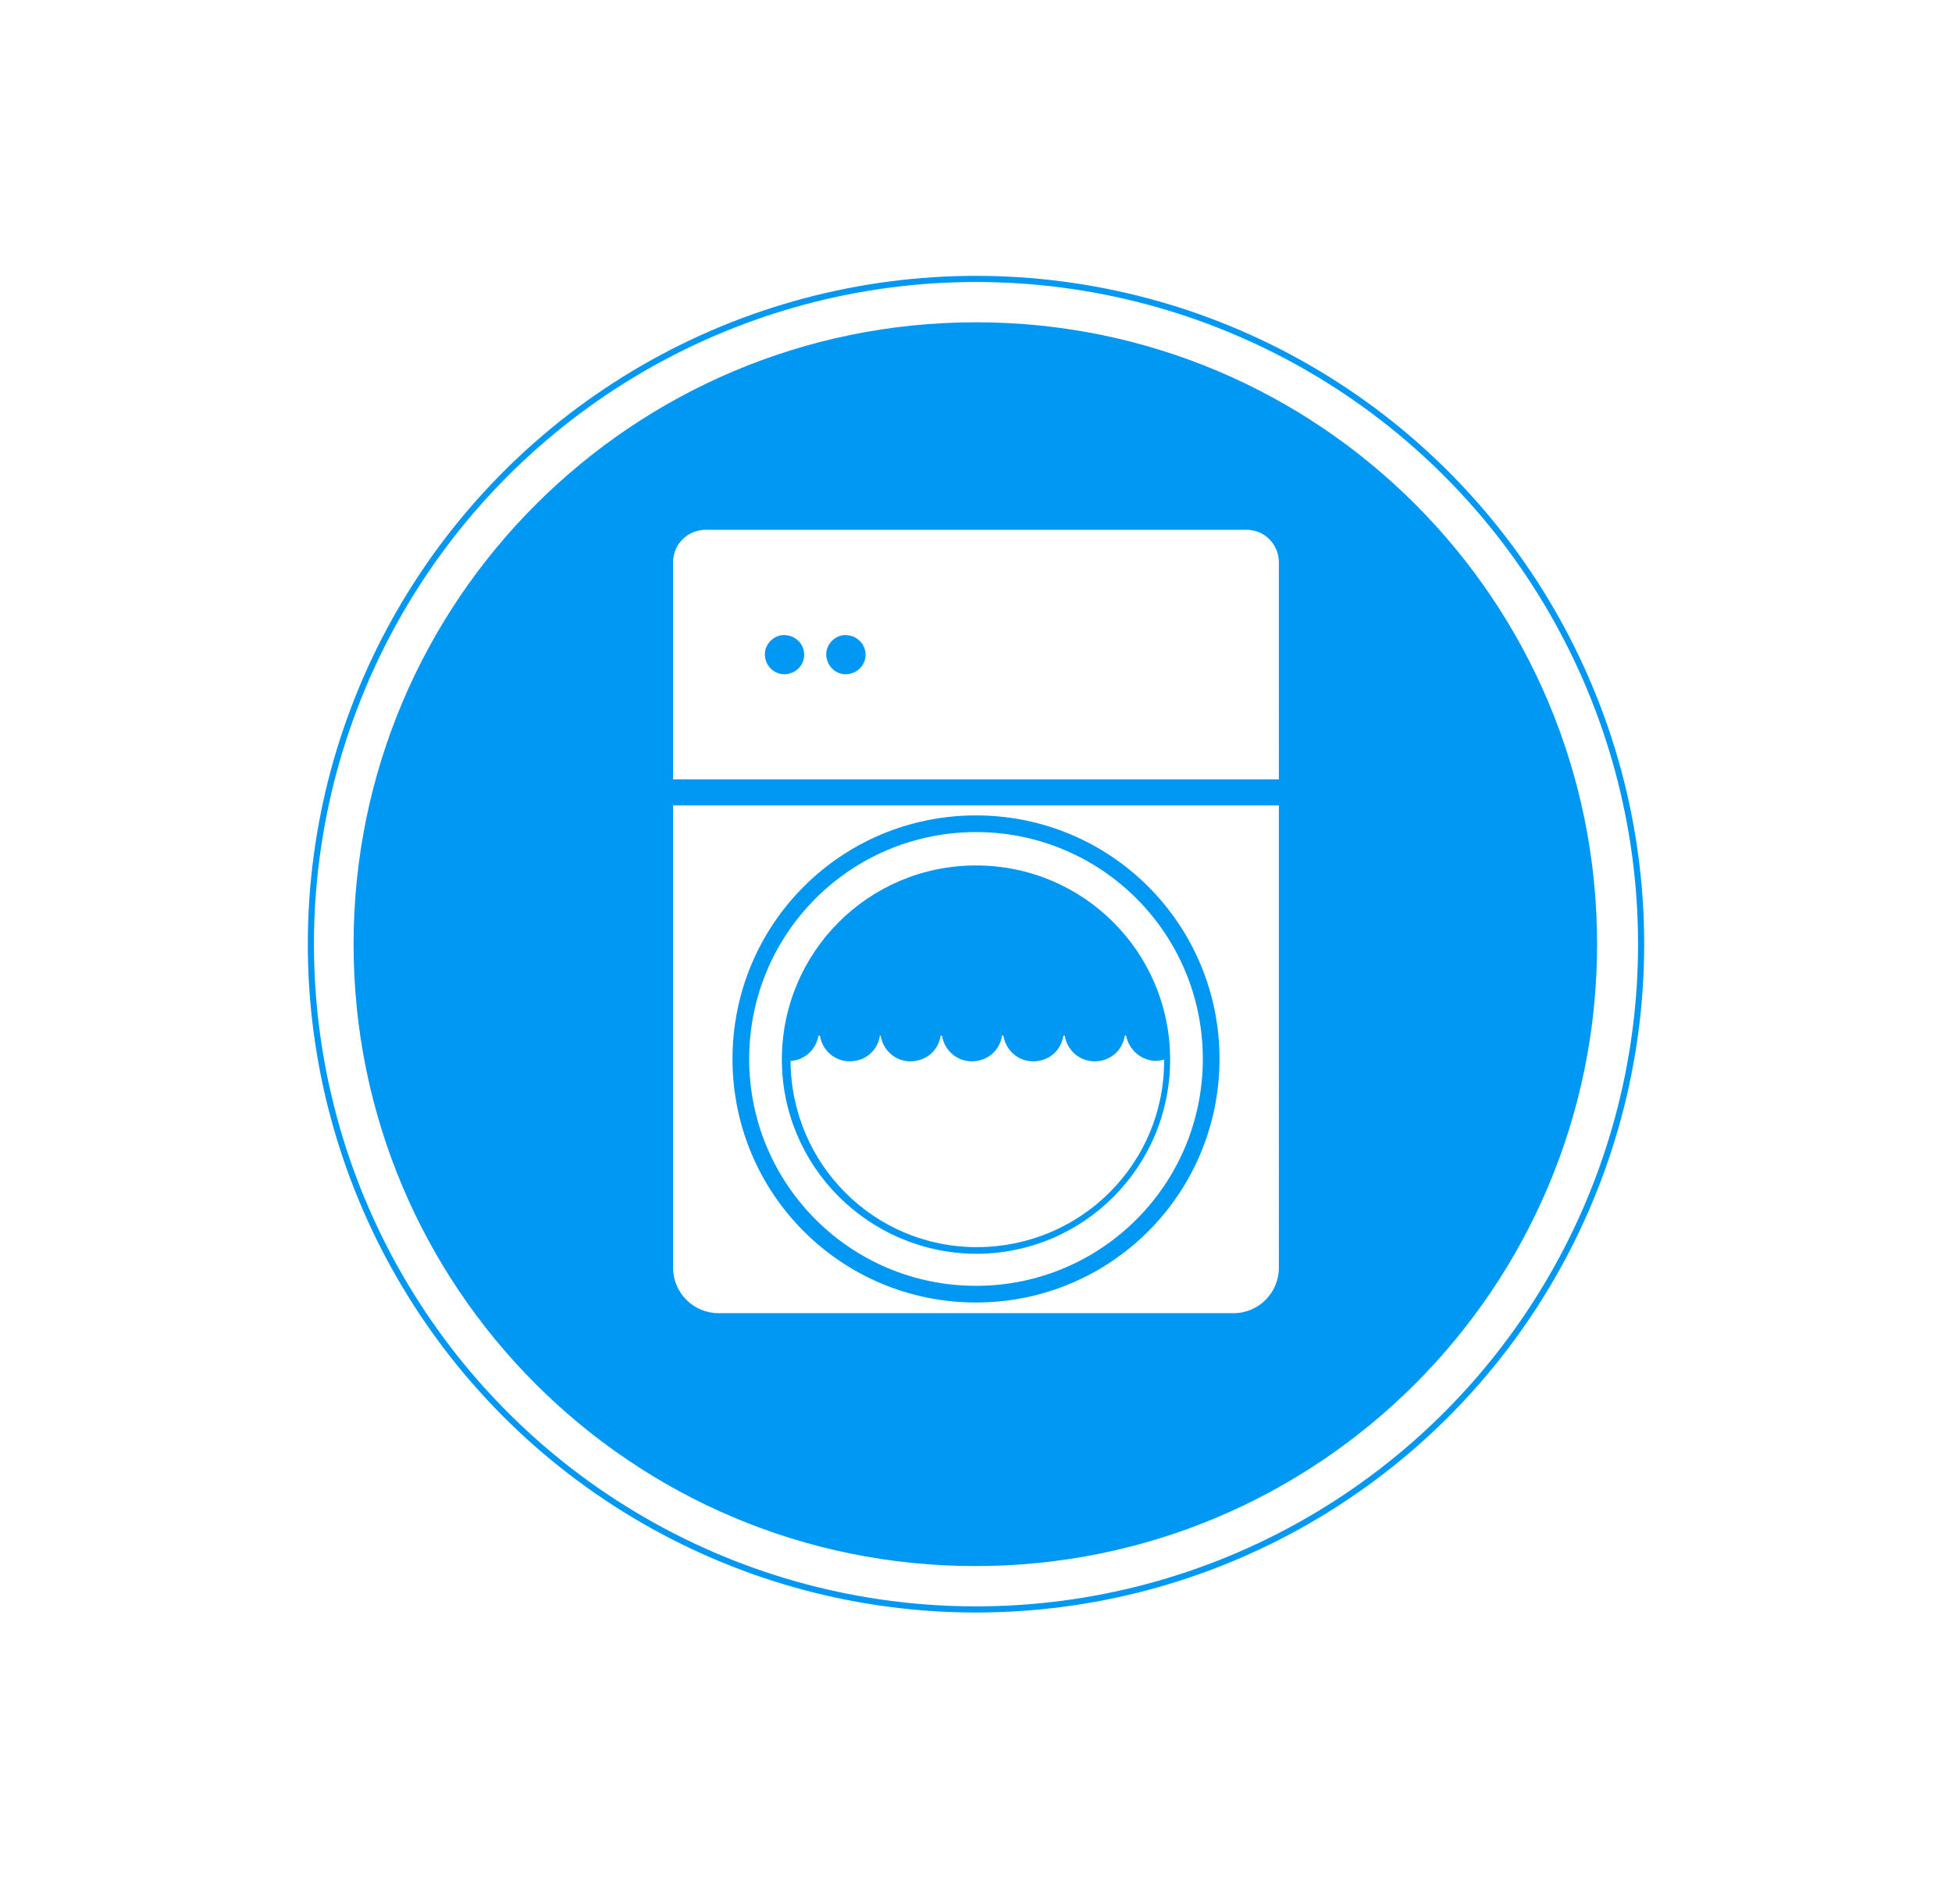
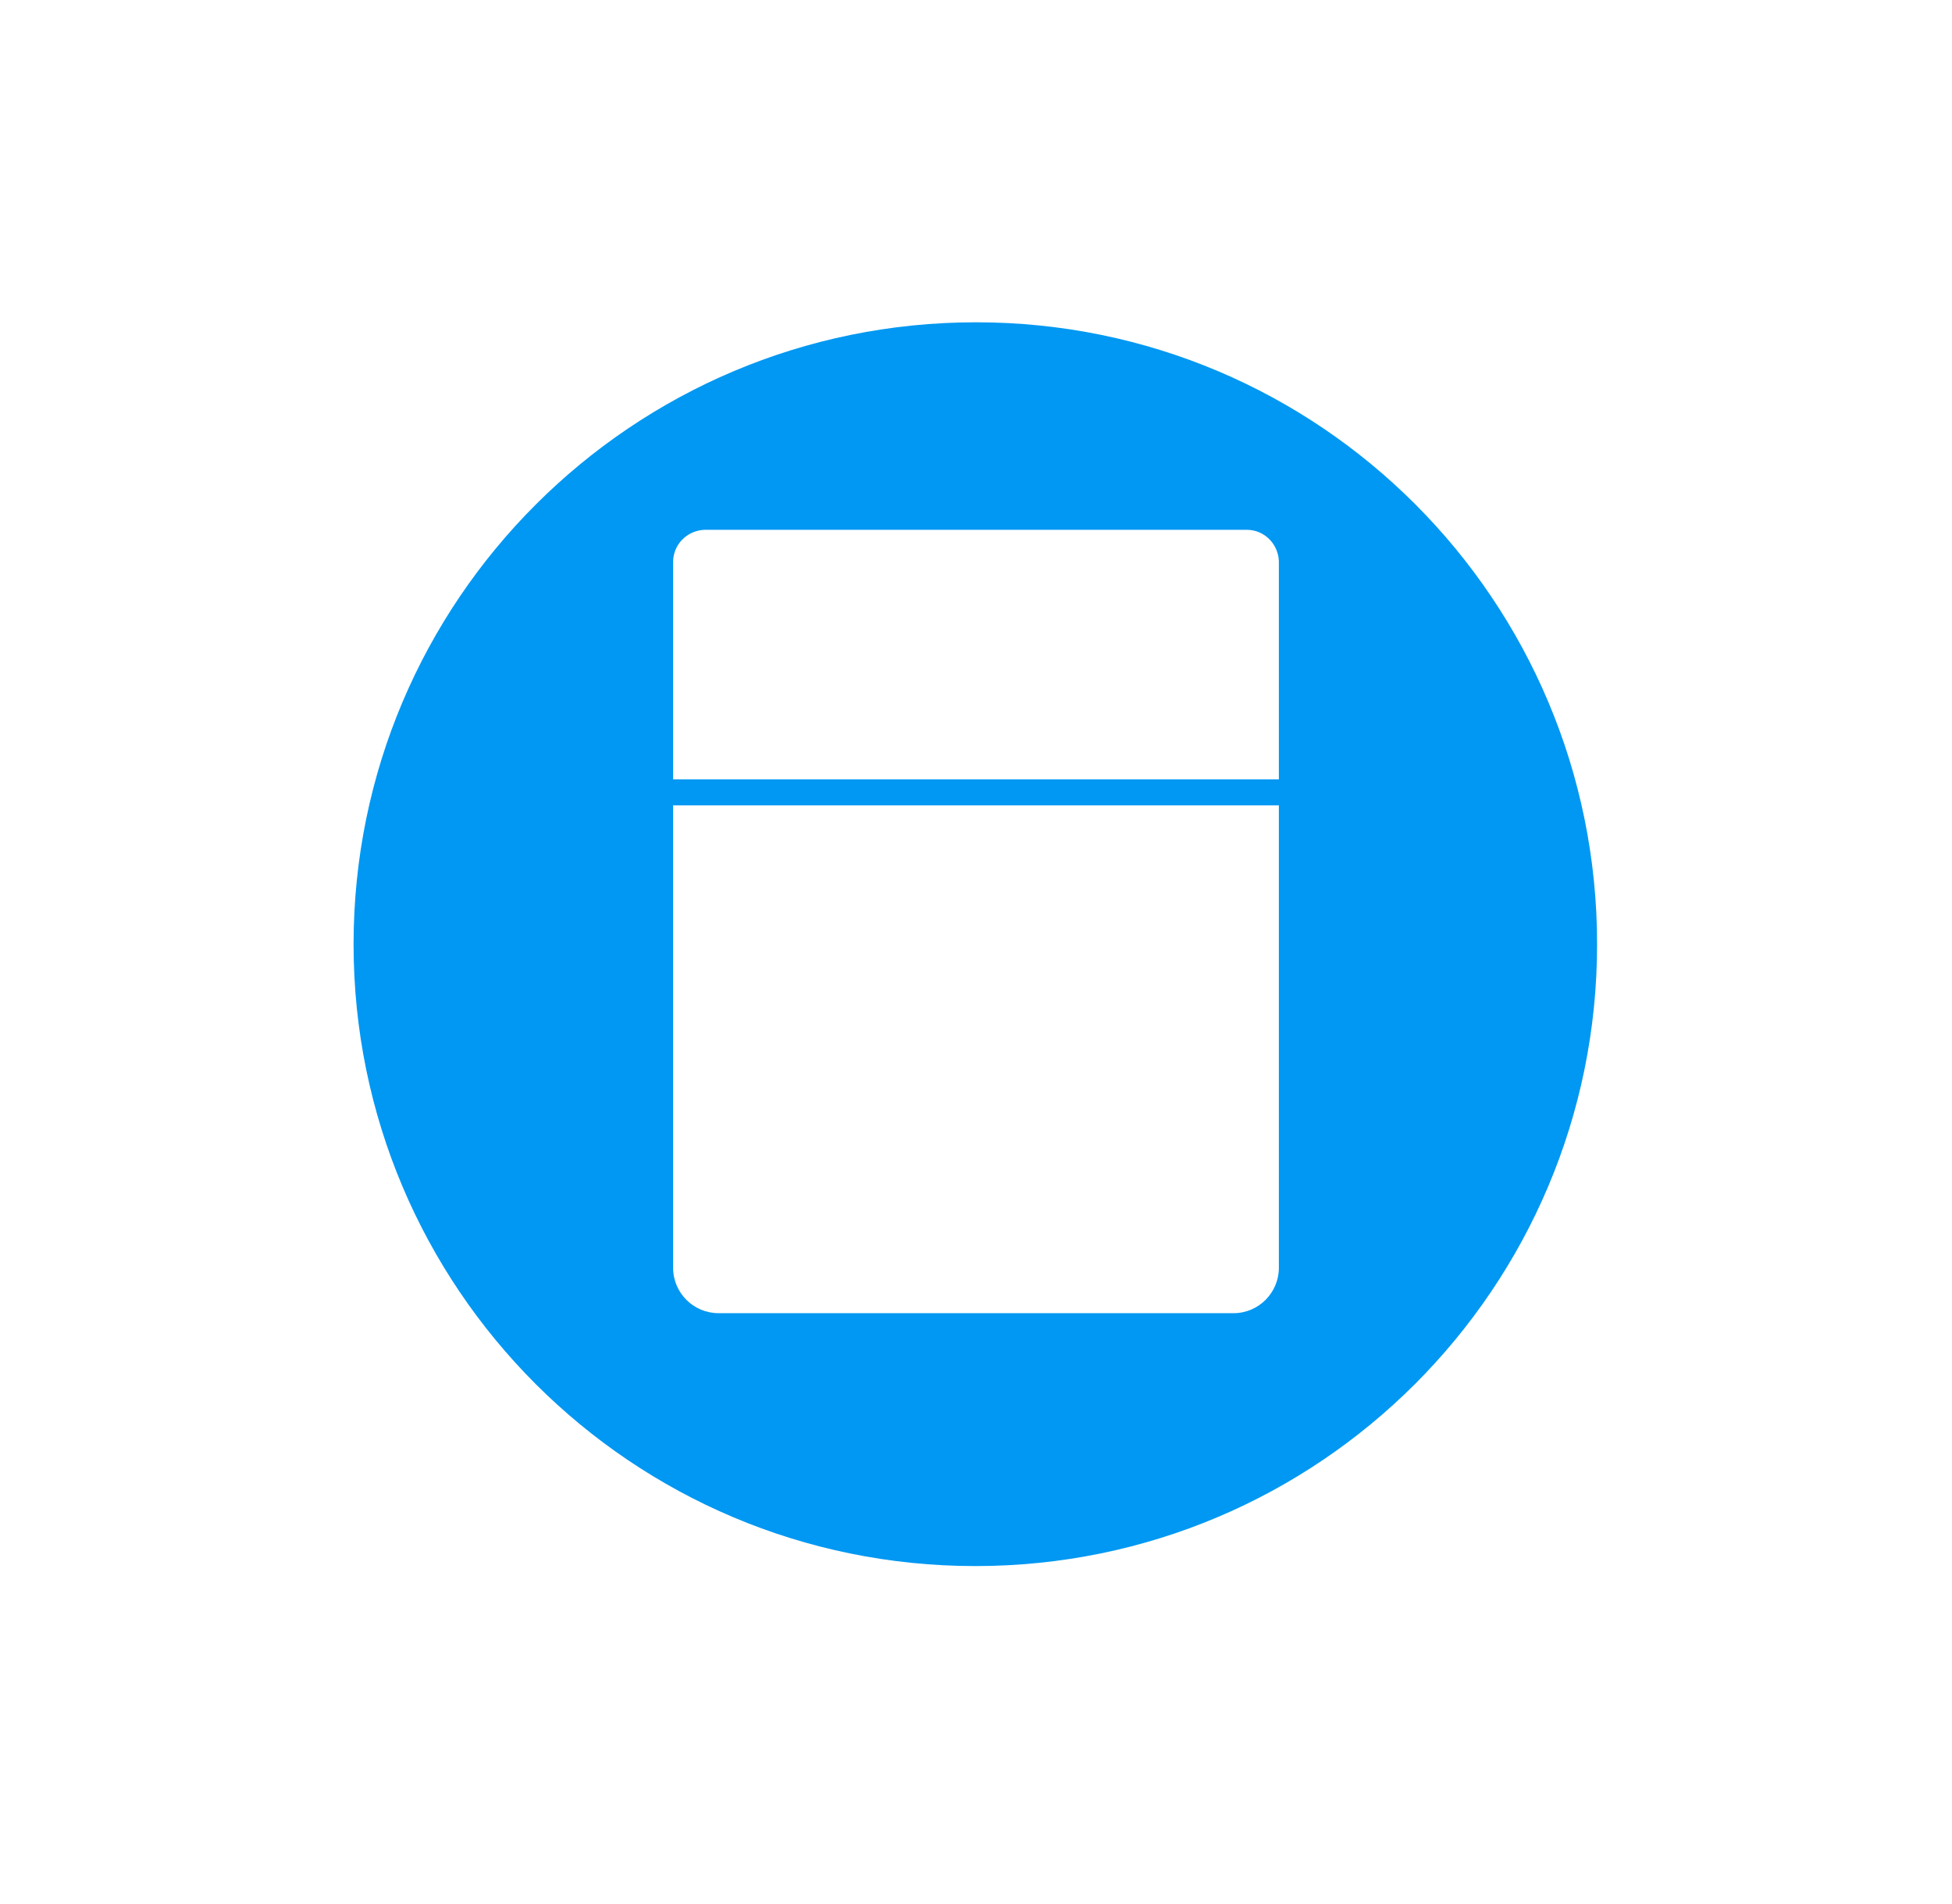
<svg xmlns="http://www.w3.org/2000/svg" version="1.1" id="Layer_1" x="0px" y="0px" viewBox="0 0 292.6 285.4" style="enable-background:new 0 0 292.6 285.4;" xml:space="preserve">
  <style type="text/css">
	.st0{fill:#0098F2;}
	.st1{fill:none;stroke:#0098F2;stroke-width:0.92;stroke-miterlimit:10;}
</style>
  <path class="st0" d="M146.3,48.3C94.8,48.3,53,90,53,141.5s41.7,93.2,93.2,93.2s93.2-41.7,93.2-93.2S197.8,48.3,146.3,48.3  L146.3,48.3z M191.7,190c0,3.7-3,6.8-6.8,6.8c0,0,0,0,0,0h-77.2c-3.7,0-6.8-3-6.8-6.8c0,0,0,0,0,0v-69.3h90.8L191.7,190z   M191.7,116.8h-90.8V84.2c0-2.6,2.1-4.7,4.7-4.8c0,0,0,0,0,0h81.3c2.6,0,4.7,2.1,4.8,4.7c0,0,0,0,0,0L191.7,116.8z" />
-   <path class="st0" d="M117.1,95.2c-1.6,0.3-2.7,1.8-2.4,3.4c0.3,1.6,1.8,2.7,3.4,2.4c1.6-0.3,2.7-1.8,2.4-3.4  C120.2,96,118.7,95,117.1,95.2C117.1,95.2,117.1,95.2,117.1,95.2z" />
-   <path class="st0" d="M146.3,195.2c20.2,0,36.5-16.3,36.5-36.5s-16.3-36.5-36.5-36.5s-36.5,16.3-36.5,36.5  C109.8,178.9,126.1,195.2,146.3,195.2z M146.3,124.7c18.8,0,34,15.2,34,34s-15.2,34-34,34s-34-15.2-34-34l0,0  C112.3,139.9,127.5,124.7,146.3,124.7z" />
-   <path class="st0" d="M146.3,187.9c16.1,0,29.1-13,29.1-29.1s-13-29.1-29.1-29.1s-29.1,13-29.1,29.1l0,0  C117.2,174.8,130.2,187.8,146.3,187.9z M122.7,155.2h0.2c0.4,2.5,2.7,4.2,5.2,3.8c2-0.3,3.5-1.8,3.8-3.8h0.1  c0.4,2.5,2.7,4.2,5.2,3.8c2-0.3,3.5-1.8,3.8-3.8h0.2c0.4,2.5,2.7,4.2,5.2,3.8c2-0.3,3.5-1.8,3.8-3.8h0.2c0.4,2.5,2.7,4.2,5.2,3.8  c2-0.3,3.5-1.8,3.8-3.8h0.2c0.4,2.5,2.7,4.2,5.2,3.8c2-0.3,3.5-1.8,3.8-3.8h0.2c0.4,2.1,2.2,3.7,4.4,3.8c0.4,0,0.9-0.1,1.3-0.2  c0.1,15.5-12.4,28-27.9,28.1c-15.5,0.1-28-12.4-28.1-27.9C120.5,158.9,122.3,157.4,122.7,155.2z" />
-   <path class="st0" d="M126.3,95.2c-1.6,0.3-2.7,1.8-2.4,3.4c0.3,1.6,1.8,2.7,3.4,2.4c1.6-0.3,2.7-1.8,2.4-3.4  C129.4,96,127.9,95,126.3,95.2C126.3,95.2,126.3,95.2,126.3,95.2z" />
-   <circle class="st1" cx="146.3" cy="141.5" r="99.7" />
</svg>